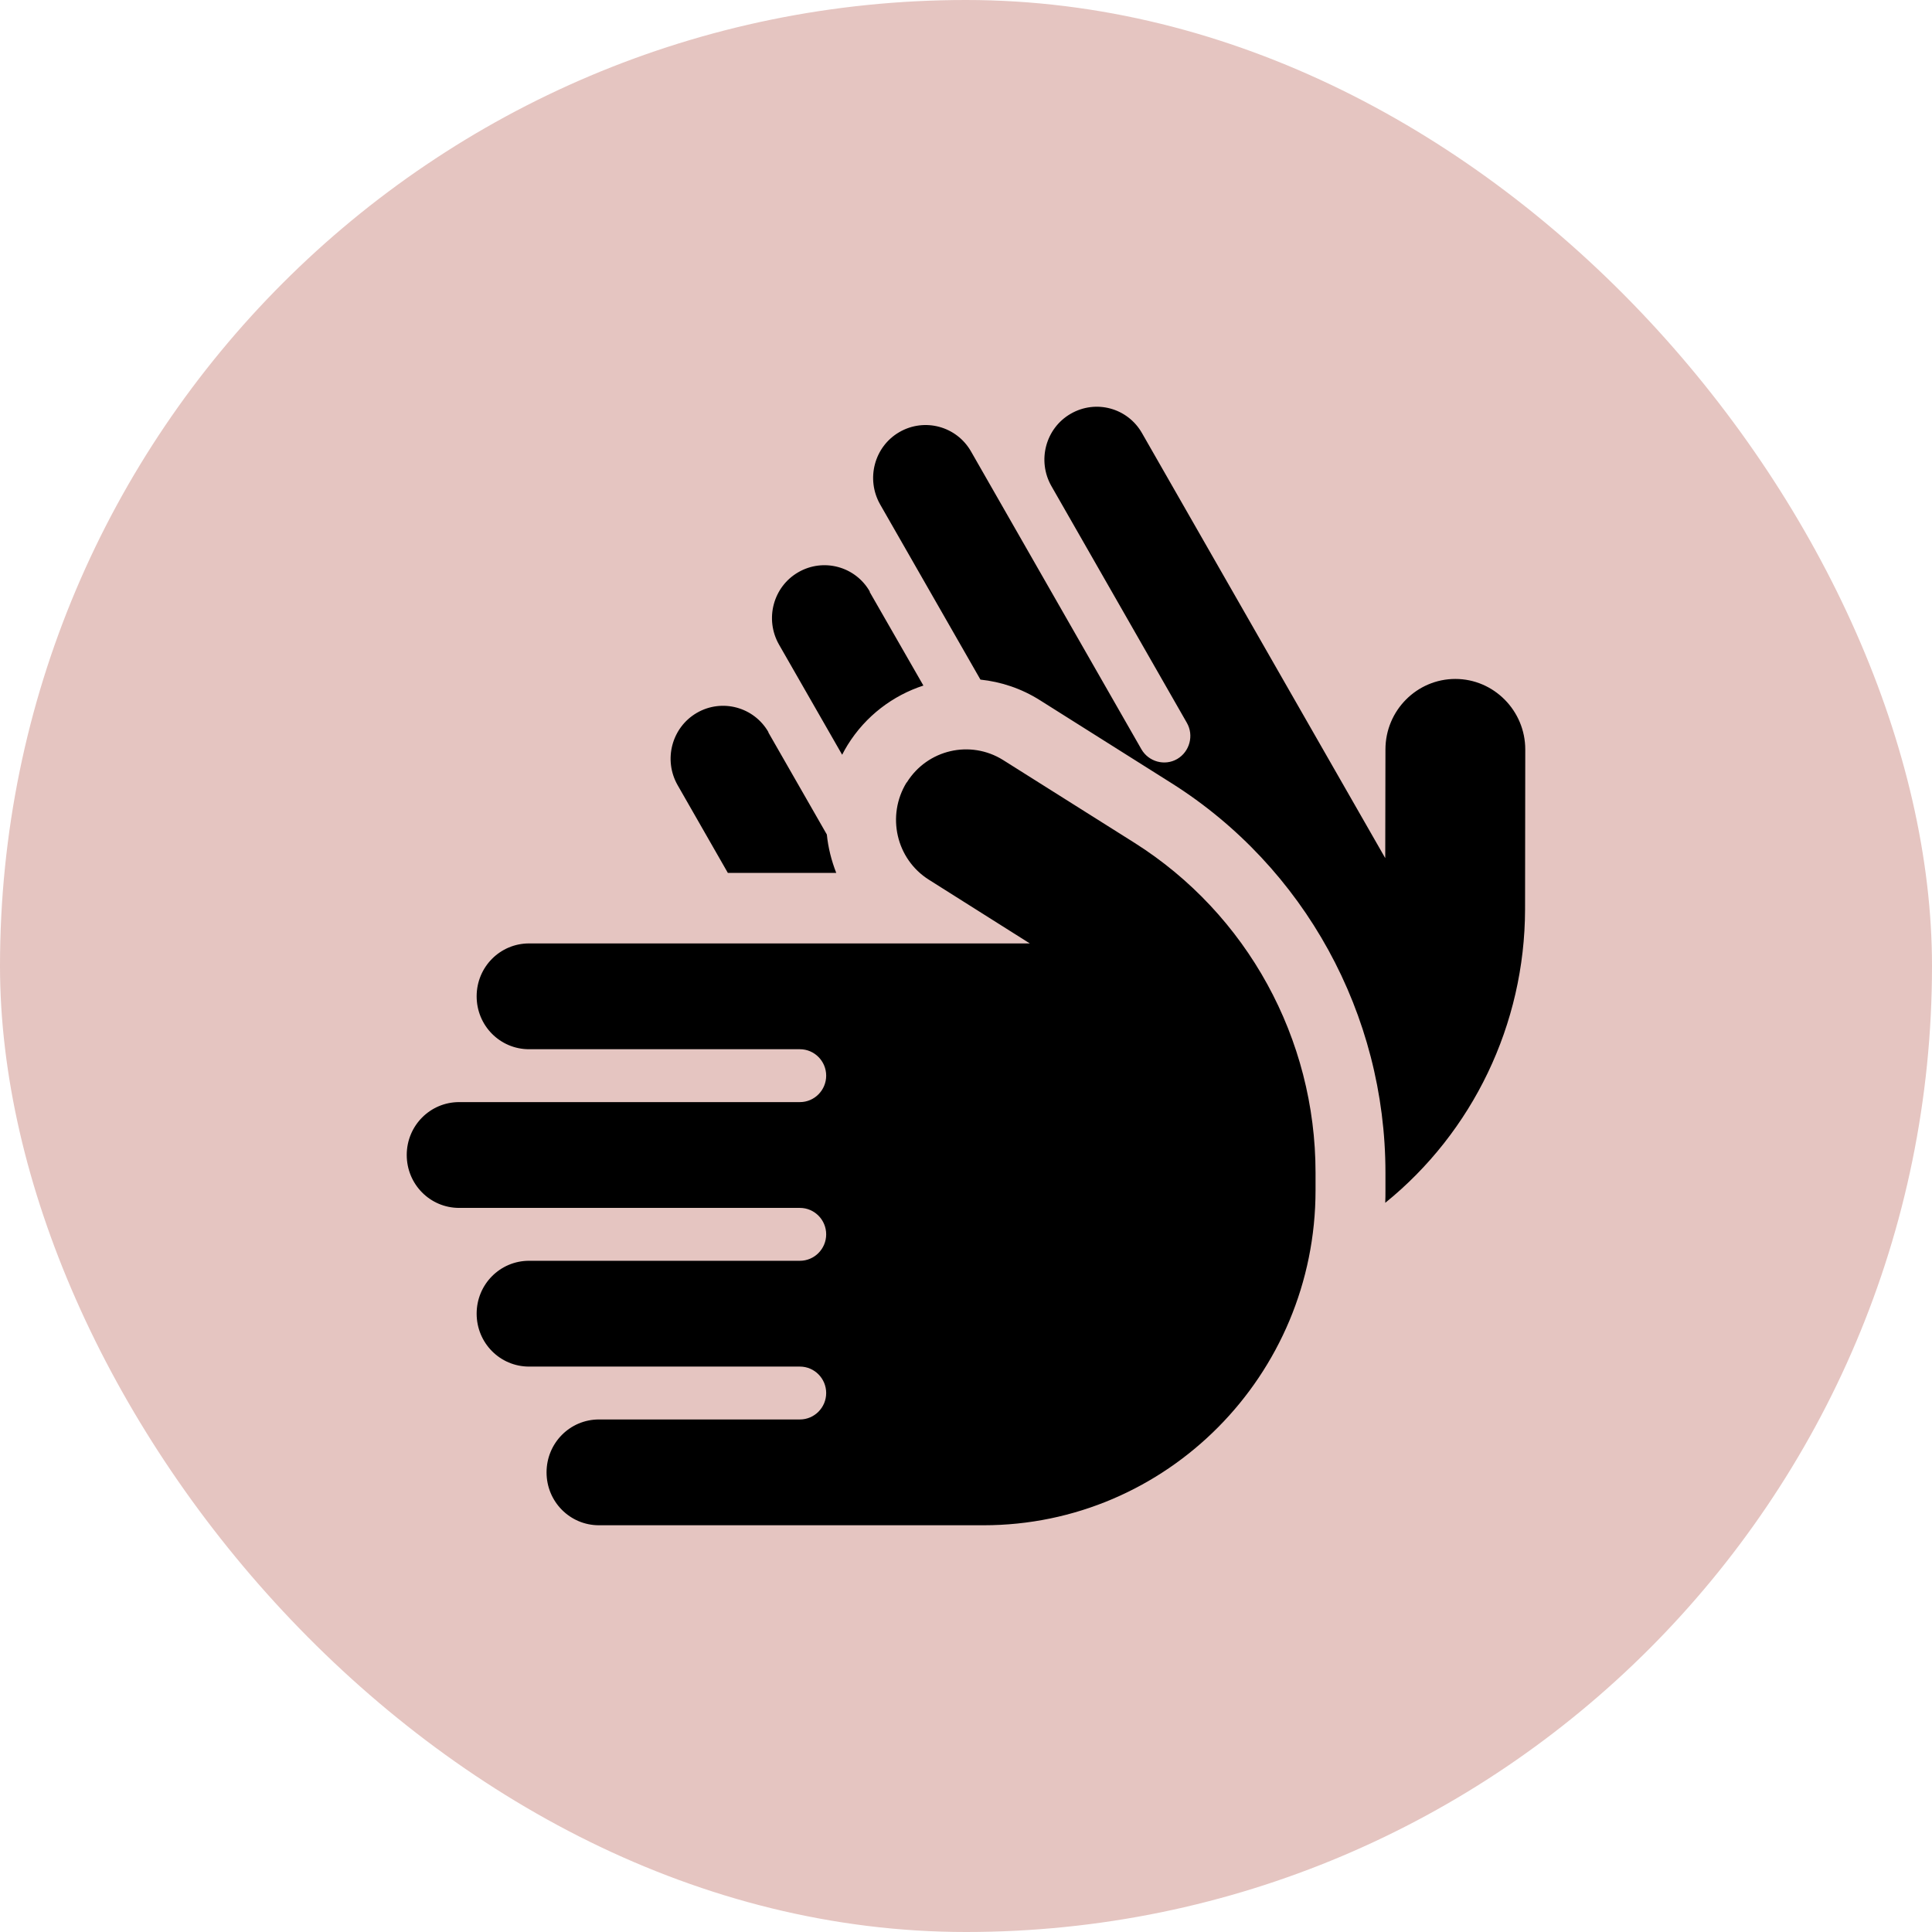
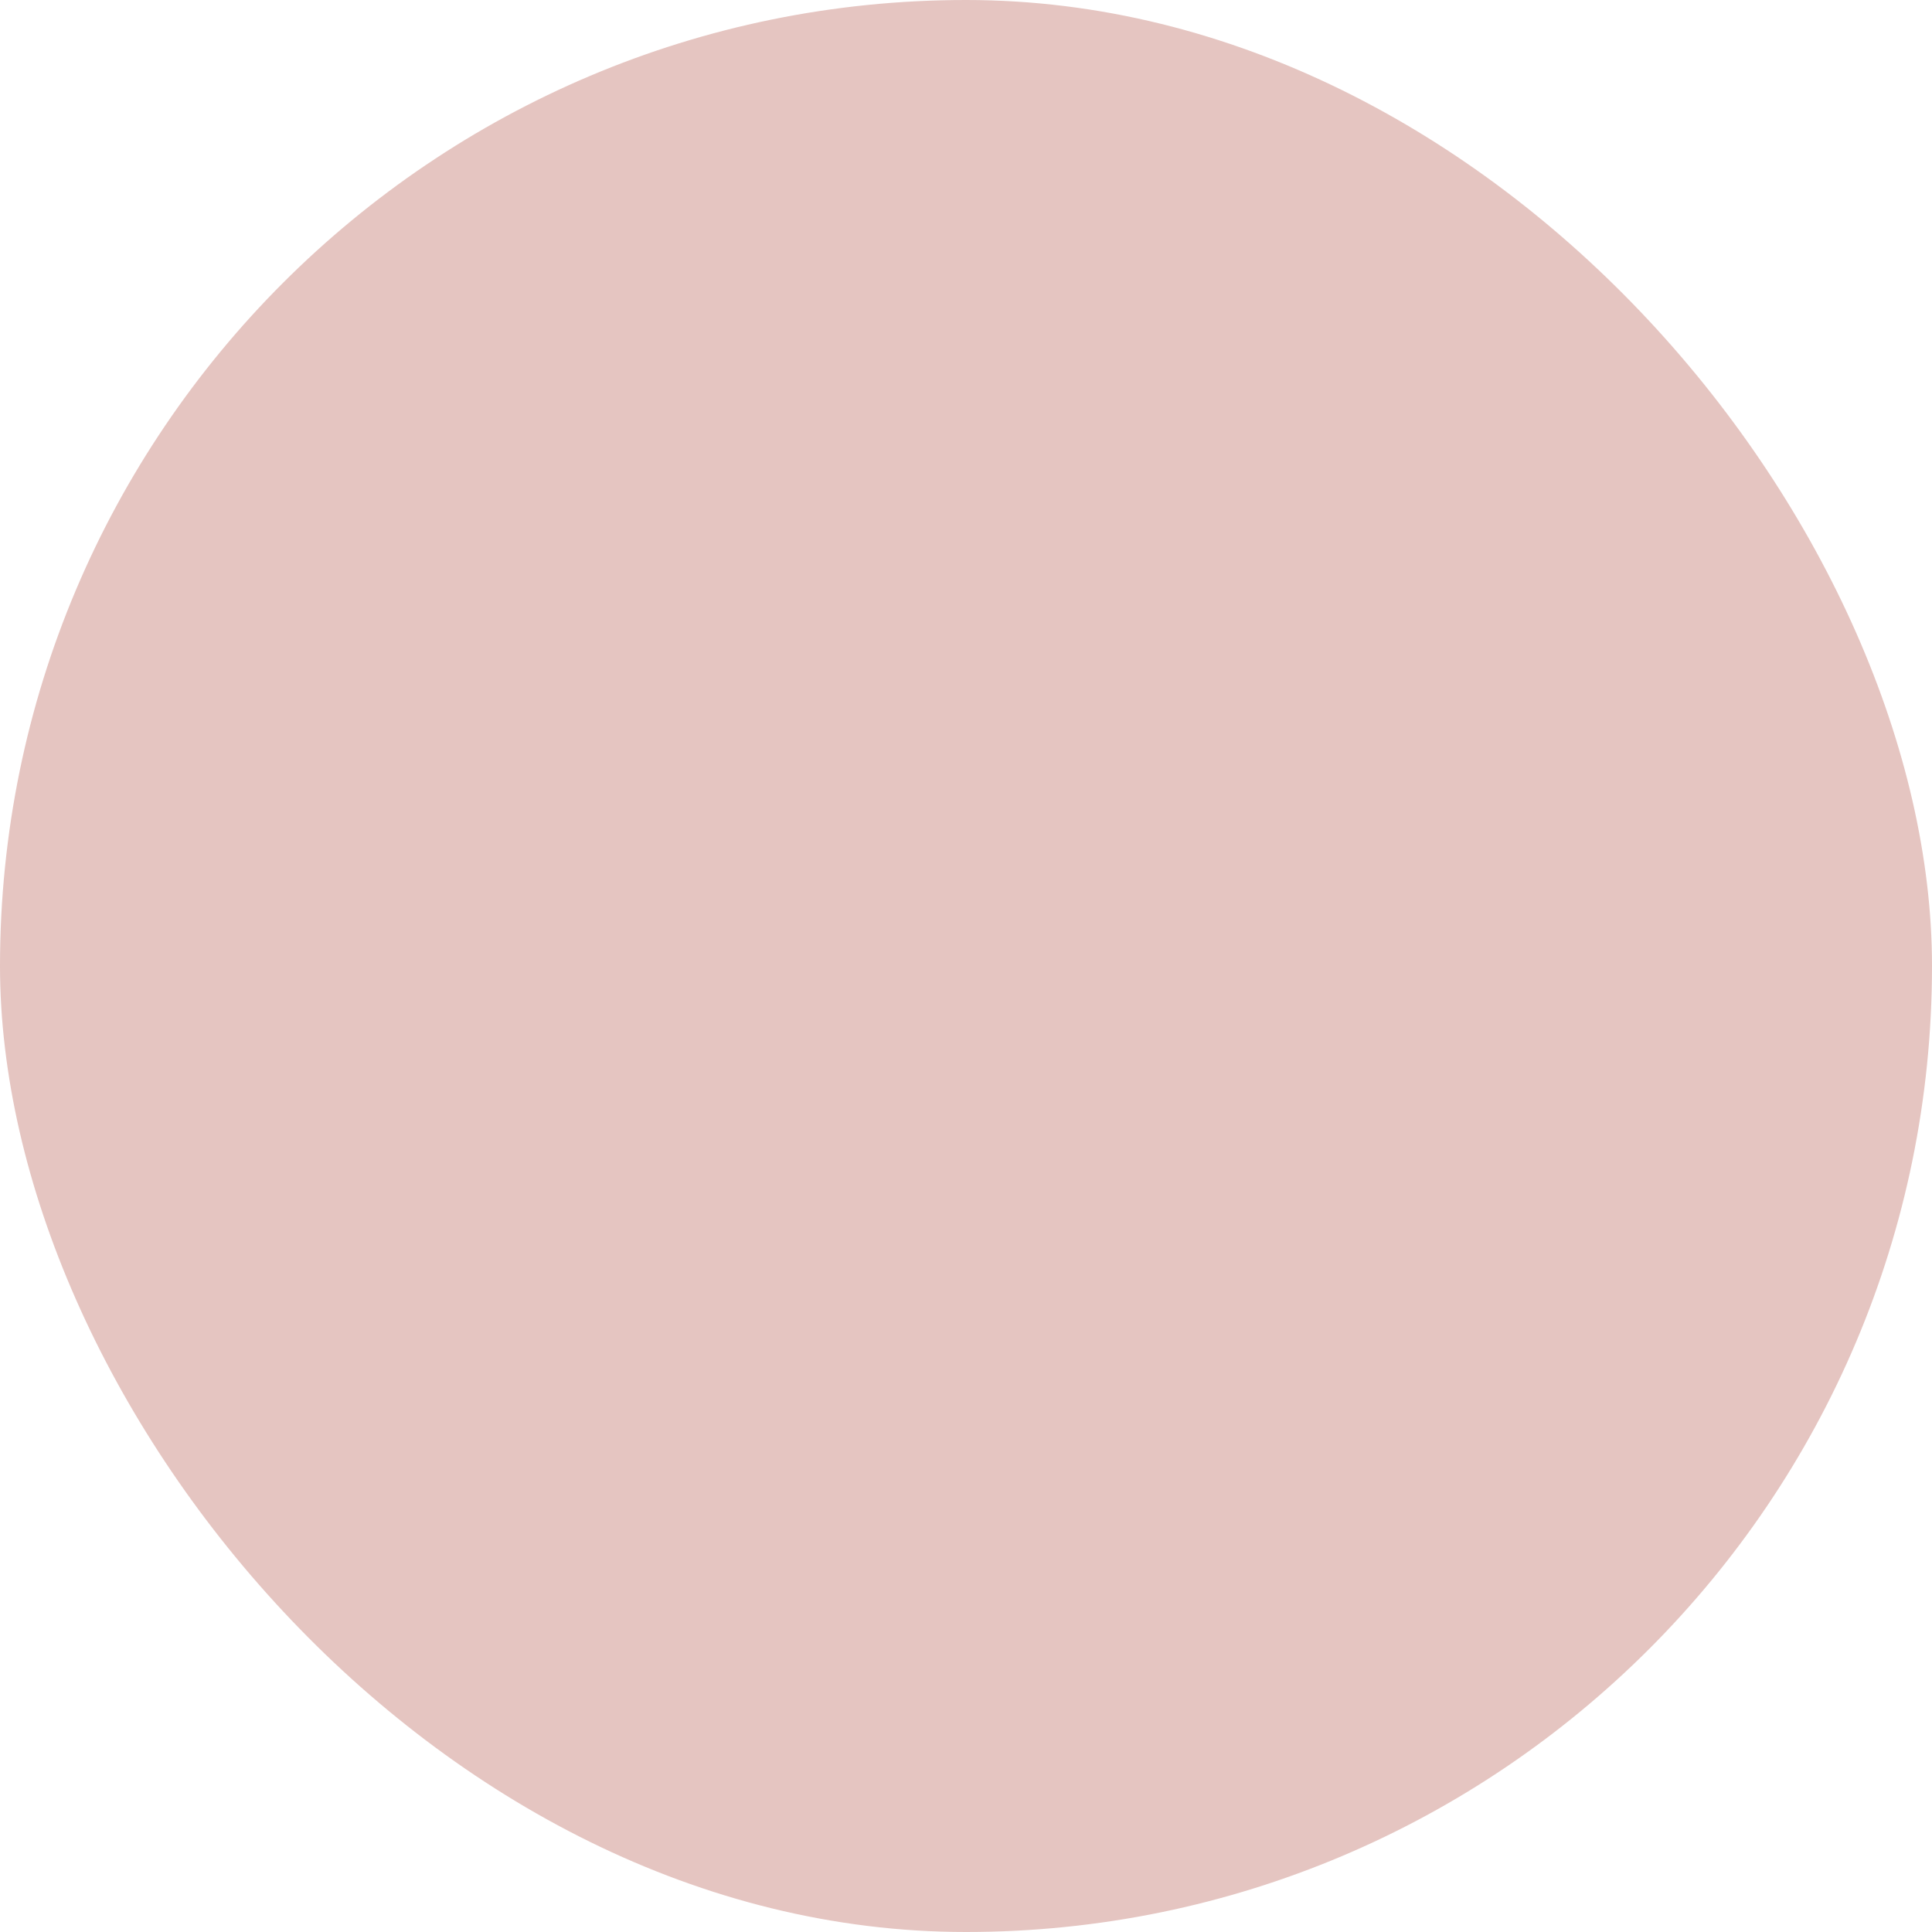
<svg xmlns="http://www.w3.org/2000/svg" width="38" height="38" viewBox="0 0 38 38" fill="none">
  <rect width="38" height="38" rx="19" fill="#E5C5C1" />
-   <path d="M30 14.741L29.996 17.888C29.991 20.151 28.965 22.267 27.246 23.658C27.25 23.576 27.25 23.493 27.25 23.411V23.064C27.25 19.952 25.66 17.056 23.043 15.404L20.457 13.774C20.087 13.54 19.688 13.41 19.284 13.367L17.311 9.921C17.028 9.422 17.195 8.785 17.689 8.499C18.184 8.213 18.815 8.382 19.099 8.88L22.45 14.737C22.592 14.984 22.91 15.071 23.155 14.928C23.4 14.784 23.486 14.464 23.344 14.217L20.68 9.561C20.396 9.062 20.564 8.425 21.058 8.139C21.552 7.853 22.18 8.022 22.463 8.521L25.385 13.627L27.246 16.878L27.25 14.741C27.25 13.974 27.869 13.354 28.625 13.354C29.381 13.354 30 13.978 30 14.741ZM17.105 11.642L18.162 13.484C17.565 13.679 17.028 14.078 16.671 14.654C16.632 14.715 16.598 14.78 16.564 14.845L15.322 12.678C15.038 12.179 15.206 11.542 15.7 11.256C16.194 10.97 16.826 11.139 17.109 11.637L17.105 11.642ZM15.111 14.403L16.263 16.414C16.289 16.674 16.353 16.926 16.448 17.169H14.316L13.328 15.443C13.044 14.945 13.212 14.308 13.706 14.021C14.2 13.735 14.832 13.905 15.116 14.403H15.111ZM17.835 15.391C18.239 14.741 19.086 14.546 19.73 14.949L22.317 16.579C24.53 17.979 25.875 20.428 25.875 23.064V23.411C25.875 27.048 22.949 30 19.344 30H11.781C11.21 30 10.75 29.536 10.75 28.96C10.75 28.383 11.21 27.919 11.781 27.919H15.734C16.018 27.919 16.25 27.685 16.25 27.399C16.25 27.113 16.018 26.879 15.734 26.879H10.406C9.835 26.879 9.375 26.415 9.375 25.838C9.375 25.262 9.835 24.798 10.406 24.798H15.734C16.018 24.798 16.25 24.564 16.25 24.278C16.25 23.992 16.018 23.758 15.734 23.758H9.031C8.46 23.758 8 23.294 8 22.717C8 22.141 8.46 21.677 9.031 21.677H15.734C16.018 21.677 16.25 21.443 16.25 21.157C16.25 20.871 16.018 20.637 15.734 20.637H10.406C9.835 20.637 9.375 20.173 9.375 19.596C9.375 19.02 9.835 18.556 10.406 18.556H20.255L18.27 17.303C17.625 16.896 17.432 16.042 17.831 15.391H17.835Z" fill="black" />
</svg>